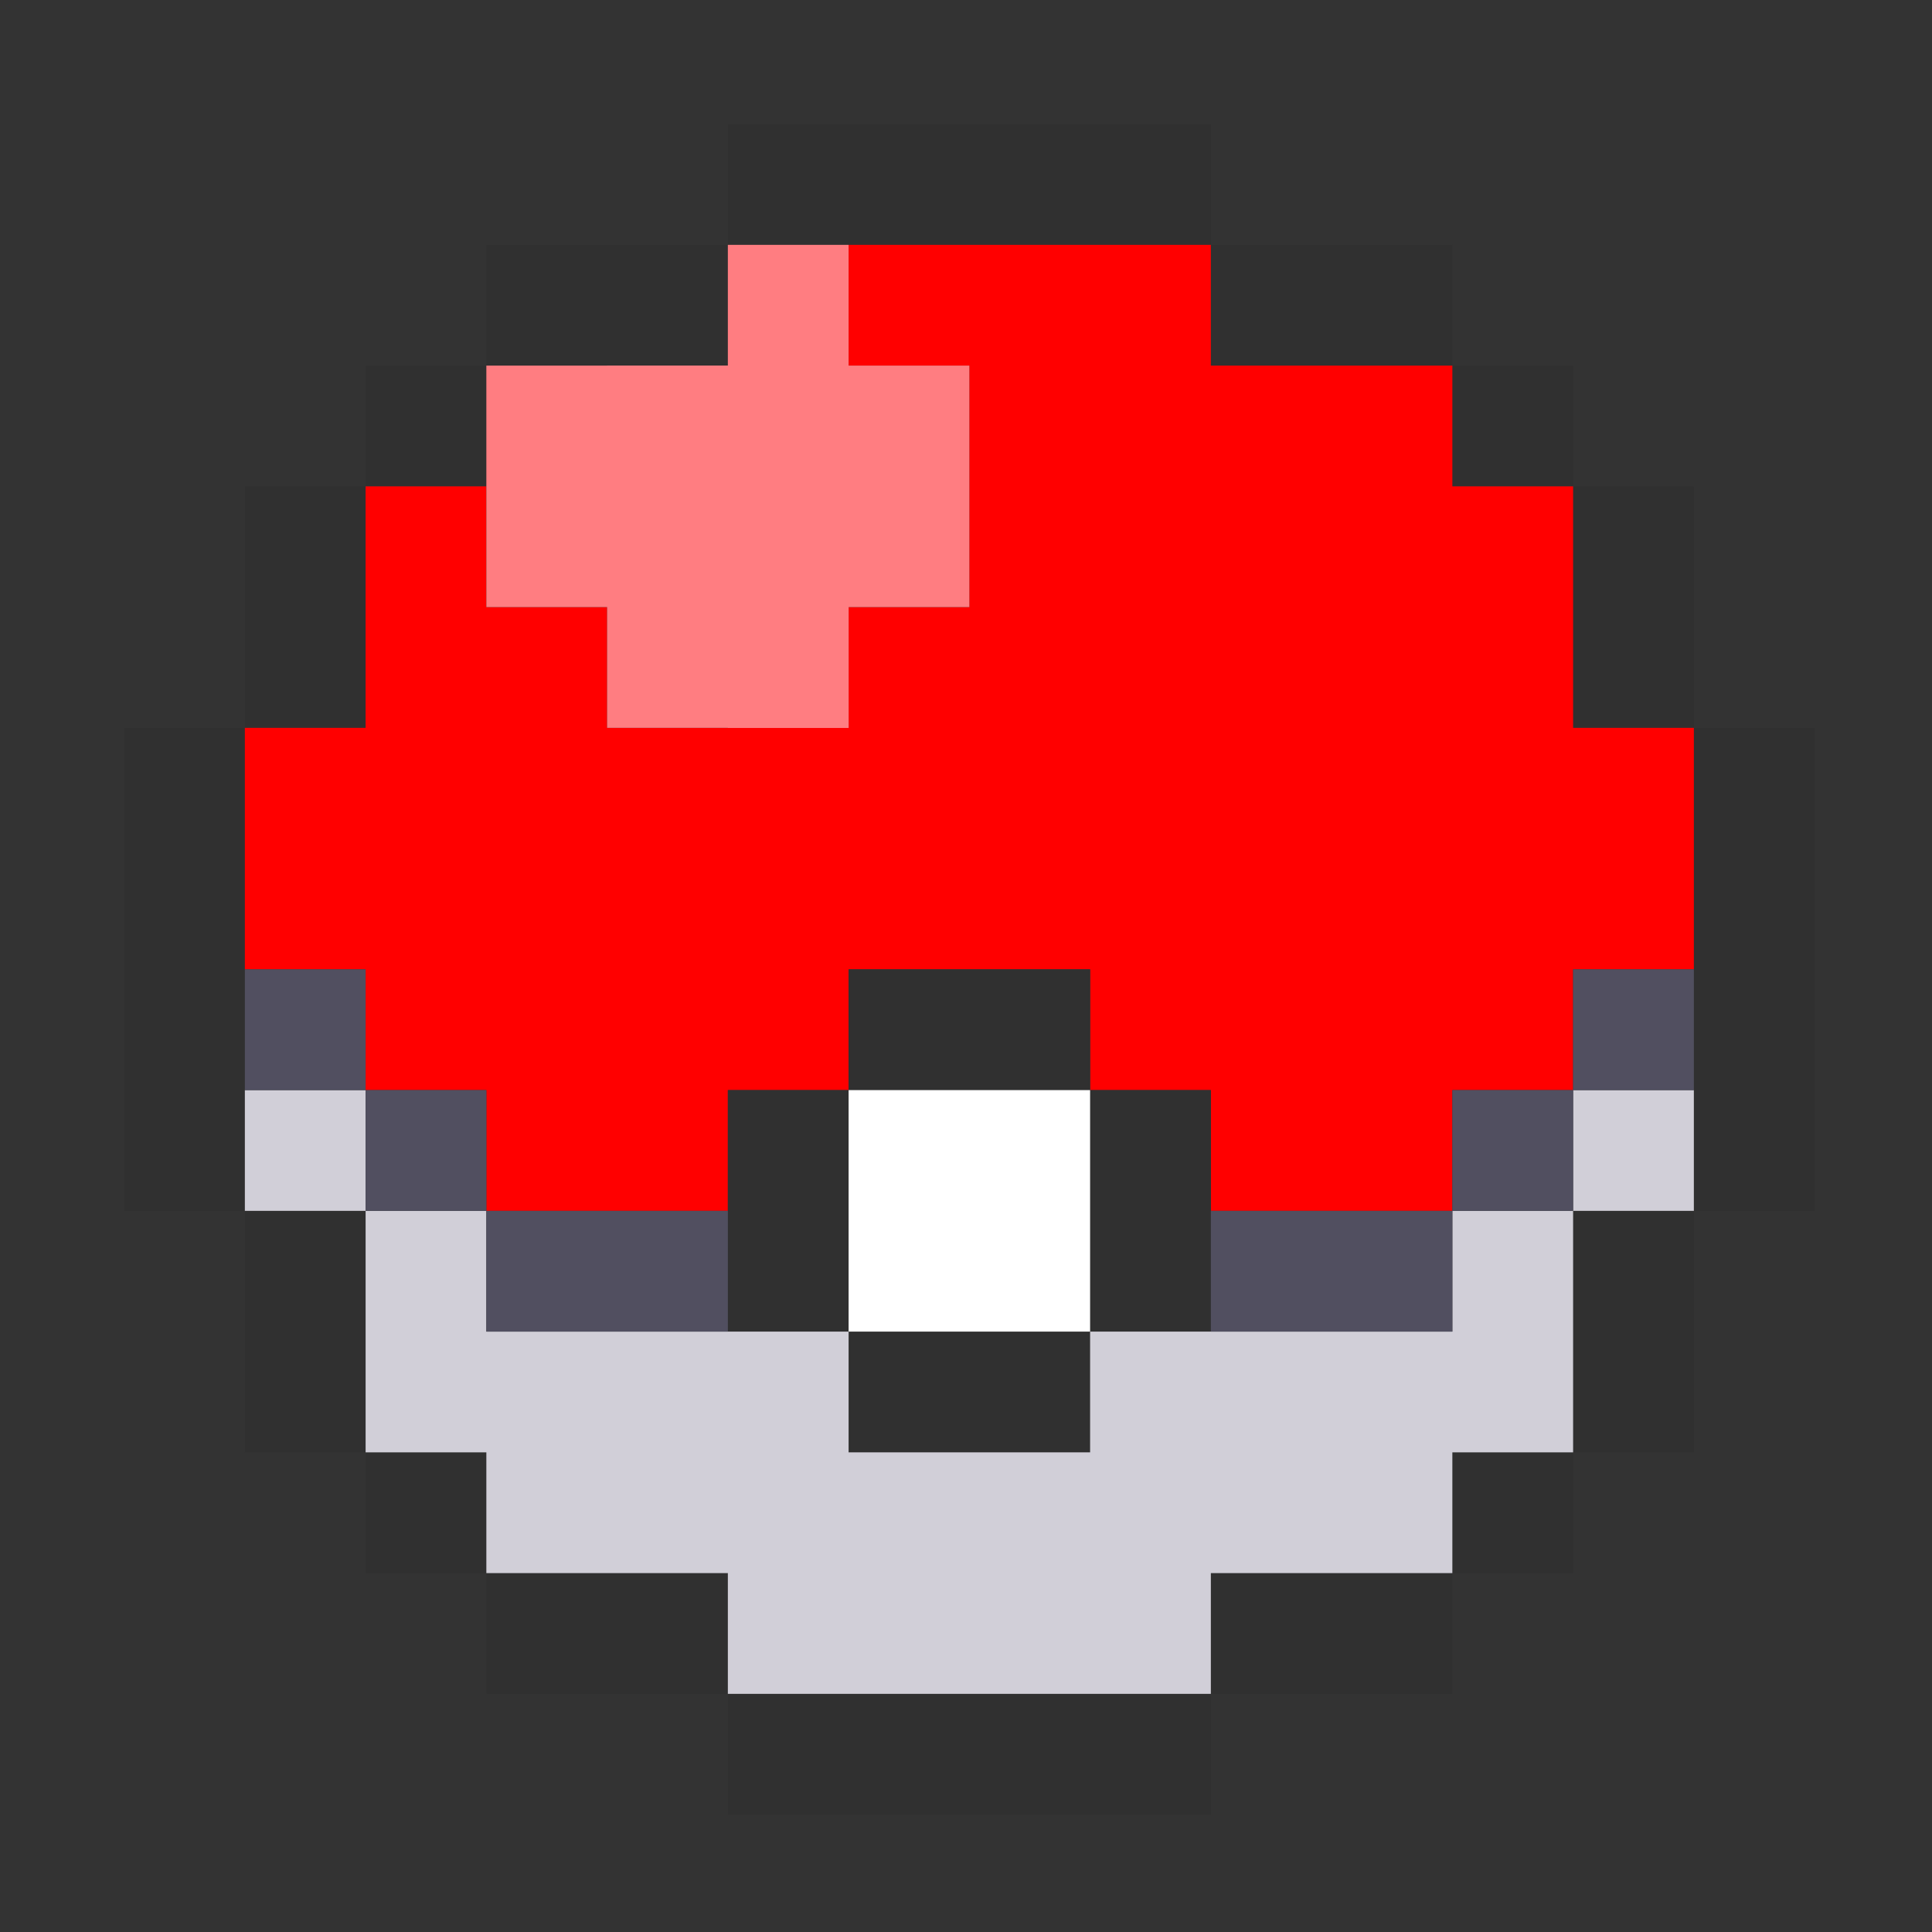
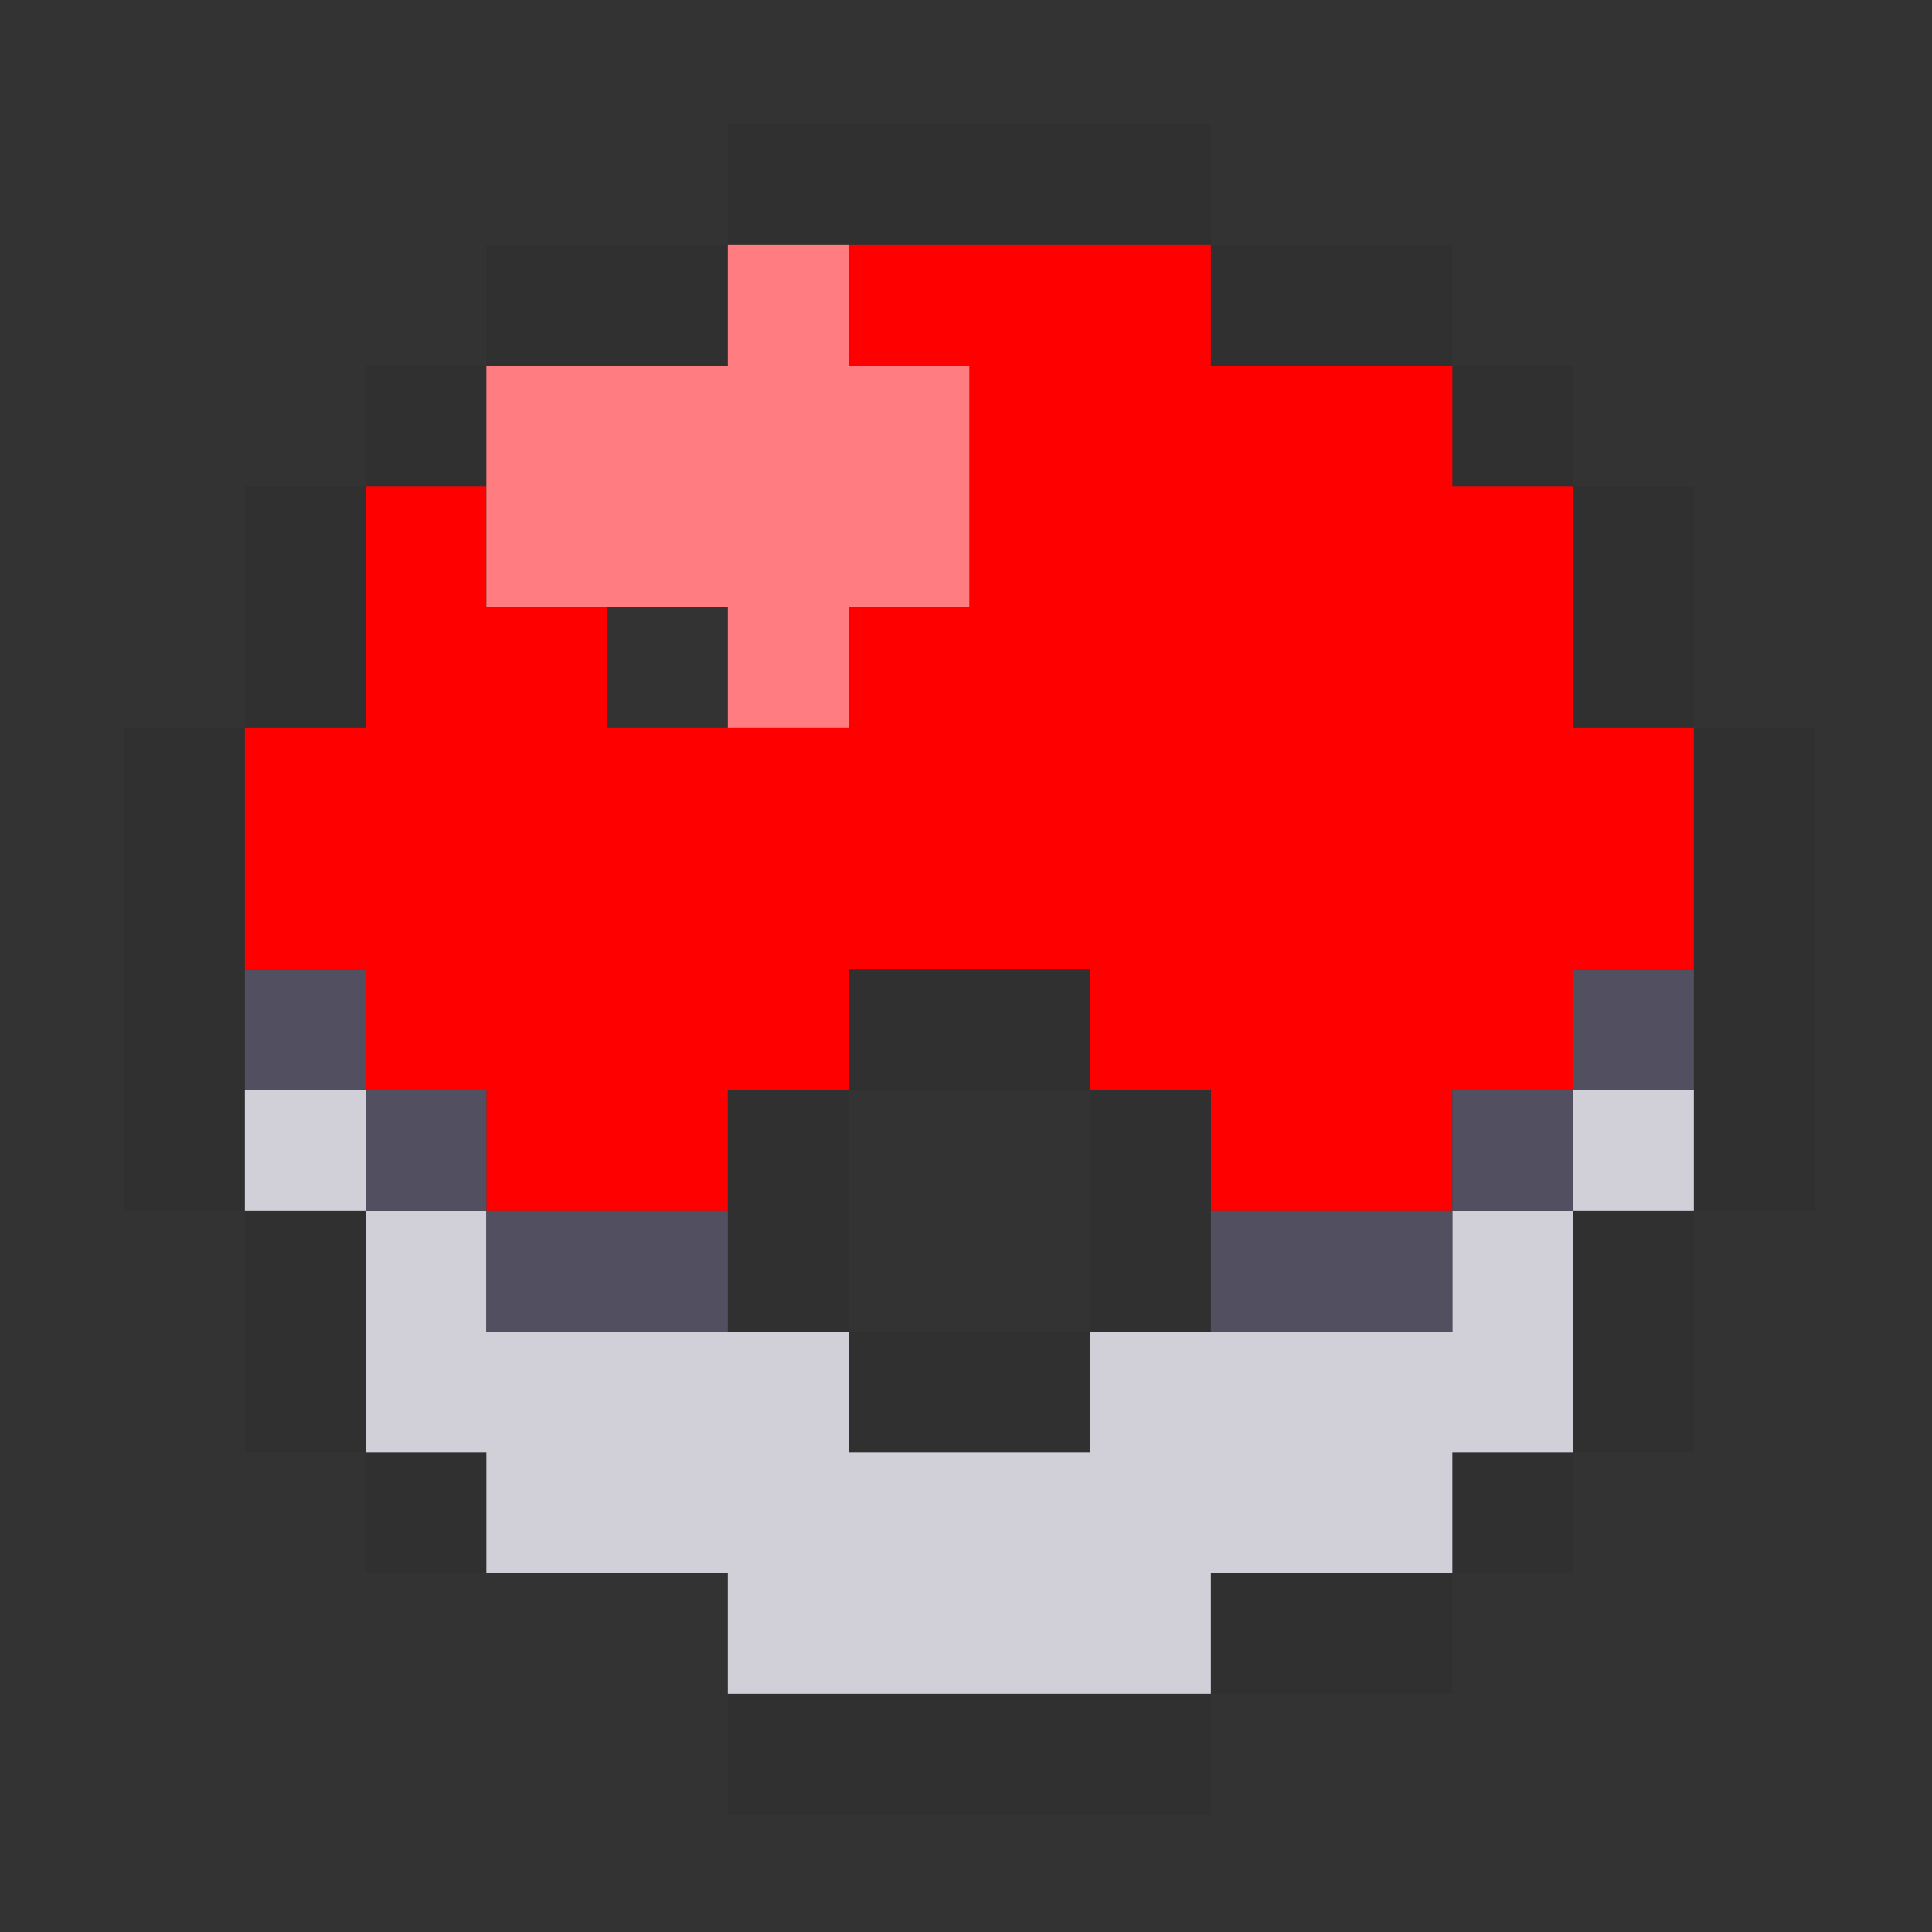
<svg xmlns="http://www.w3.org/2000/svg" version="1.1" id="Layer_1" x="0px" y="0px" width="288px" height="288px" viewBox="0 0 288 288" enable-background="new 0 0 288 288" xml:space="preserve">
  <rect x="0" y="0" width="288" height="288" fill="#333333" stroke="none" />
  <g>
    <g>
-       <path fill-rule="evenodd" clip-rule="evenodd" fill="#303030" d="M252.5,108.5v72h18v-72H252.5z M18.5,108.5v72h18v-72H18.5z        M54.5,72.5h-18v36h18V72.5z M36.5,180.5v36h18v-36H36.5z M252.5,108.5v-36h-18v36H252.5z M234.5,216.5h18v-36h-18V216.5z        M216.5,54.5v-18h-36v18H216.5z M108.5,36.5h-36v18h36V36.5z M180.5,252.5h36v-18h-36V252.5z M72.5,234.5v18h36v-18H72.5z        M108.5,270.5h72v-18h-72V270.5z M180.5,18.5h-72v18h72V18.5z M72.5,54.5h-18v18h18V54.5z M234.5,72.5v-18h-18v18H234.5z        M54.5,216.5v18h18v-18H54.5z M216.5,234.5h18v-18h-18V234.5z" />
+       <path fill-rule="evenodd" clip-rule="evenodd" fill="#303030" d="M252.5,108.5v72h18v-72H252.5z M18.5,108.5v72h18v-72H18.5z        M54.5,72.5h-18v36h18V72.5z M36.5,180.5v36h18v-36H36.5z M252.5,108.5v-36h-18v36H252.5z M234.5,216.5h18v-36h-18V216.5z        M216.5,54.5v-18h-36v18H216.5z M108.5,36.5h-36v18h36V36.5z M180.5,252.5h36v-18h-36V252.5z M72.5,234.5v18v-18H72.5z        M108.5,270.5h72v-18h-72V270.5z M180.5,18.5h-72v18h72V18.5z M72.5,54.5h-18v18h18V54.5z M234.5,72.5v-18h-18v18H234.5z        M54.5,216.5v18h18v-18H54.5z M216.5,234.5h18v-18h-18V234.5z" />
    </g>
  </g>
  <g>
    <g>
      <polygon fill-rule="evenodd" clip-rule="evenodd" fill="#FF0000" points="234.5,108.5 234.5,72.5 216.5,72.5 216.5,54.5       180.5,54.5 180.5,36.5 126.5,36.5 126.5,54.5 144.5,54.5 144.5,90.5 126.5,90.5 126.5,108.5 90.5,108.5 90.5,90.5 72.5,90.5       72.5,72.5 54.5,72.5 54.5,108.5 36.5,108.5 36.5,144.5 54.5,144.5 54.5,162.5 72.5,162.5 72.5,180.5 108.5,180.5 108.5,162.5       126.5,162.5 126.5,144.5 162.5,144.5 162.5,162.5 180.5,162.5 180.5,180.5 216.5,180.5 216.5,162.5 234.5,162.5 234.5,144.5       252.5,144.5 252.5,108.5     " />
    </g>
  </g>
  <g>
    <g>
      <path fill-rule="evenodd" clip-rule="evenodd" fill="#303030" d="M108.5,162.5v36h18v-36H108.5z M162.5,162.5v36h18v-36H162.5z        M162.5,144.5h-36v18h36V144.5z M126.5,216.5h36v-18h-36V216.5z" />
    </g>
  </g>
  <g>
    <g>
-       <rect x="126.5" y="162.5" fill-rule="evenodd" clip-rule="evenodd" fill="#FFFFFF" width="36" height="36" />
-     </g>
+       </g>
  </g>
  <g>
    <g>
      <path fill-rule="evenodd" clip-rule="evenodd" fill="#D1CFD8" d="M36.5,162.5v18h18v-18H36.5z M234.5,162.5v18h18v-18H234.5z        M216.5,198.5h-54v18h-36v-18h-54v-18h-18v36h18v18h36v18h72v-18h36v-18h18v-36h-18V198.5z" />
    </g>
  </g>
  <g>
    <g>
      <path fill-rule="evenodd" clip-rule="evenodd" fill="#514F60" d="M72.5,198.5h36v-18h-36V198.5z M180.5,198.5h36v-18h-36V198.5z        M36.5,144.5v18h18v-18H36.5z M54.5,162.5v18h18v-18H54.5z M234.5,144.5v18h18v-18H234.5z M216.5,180.5h18v-18h-18V180.5z" />
    </g>
  </g>
-   <path fill-rule="evenodd" clip-rule="evenodd" fill="#FF7D81" d="M90.5,54.5h36v54h-36V54.5z" />
  <path fill-rule="evenodd" clip-rule="evenodd" fill="#FF7D81" d="M108.5,36.5h18v72h-18V36.5z" />
  <path fill-rule="evenodd" clip-rule="evenodd" fill="#FF7D81" d="M72.5,54.5h72v36h-72V54.5z" />
</svg>